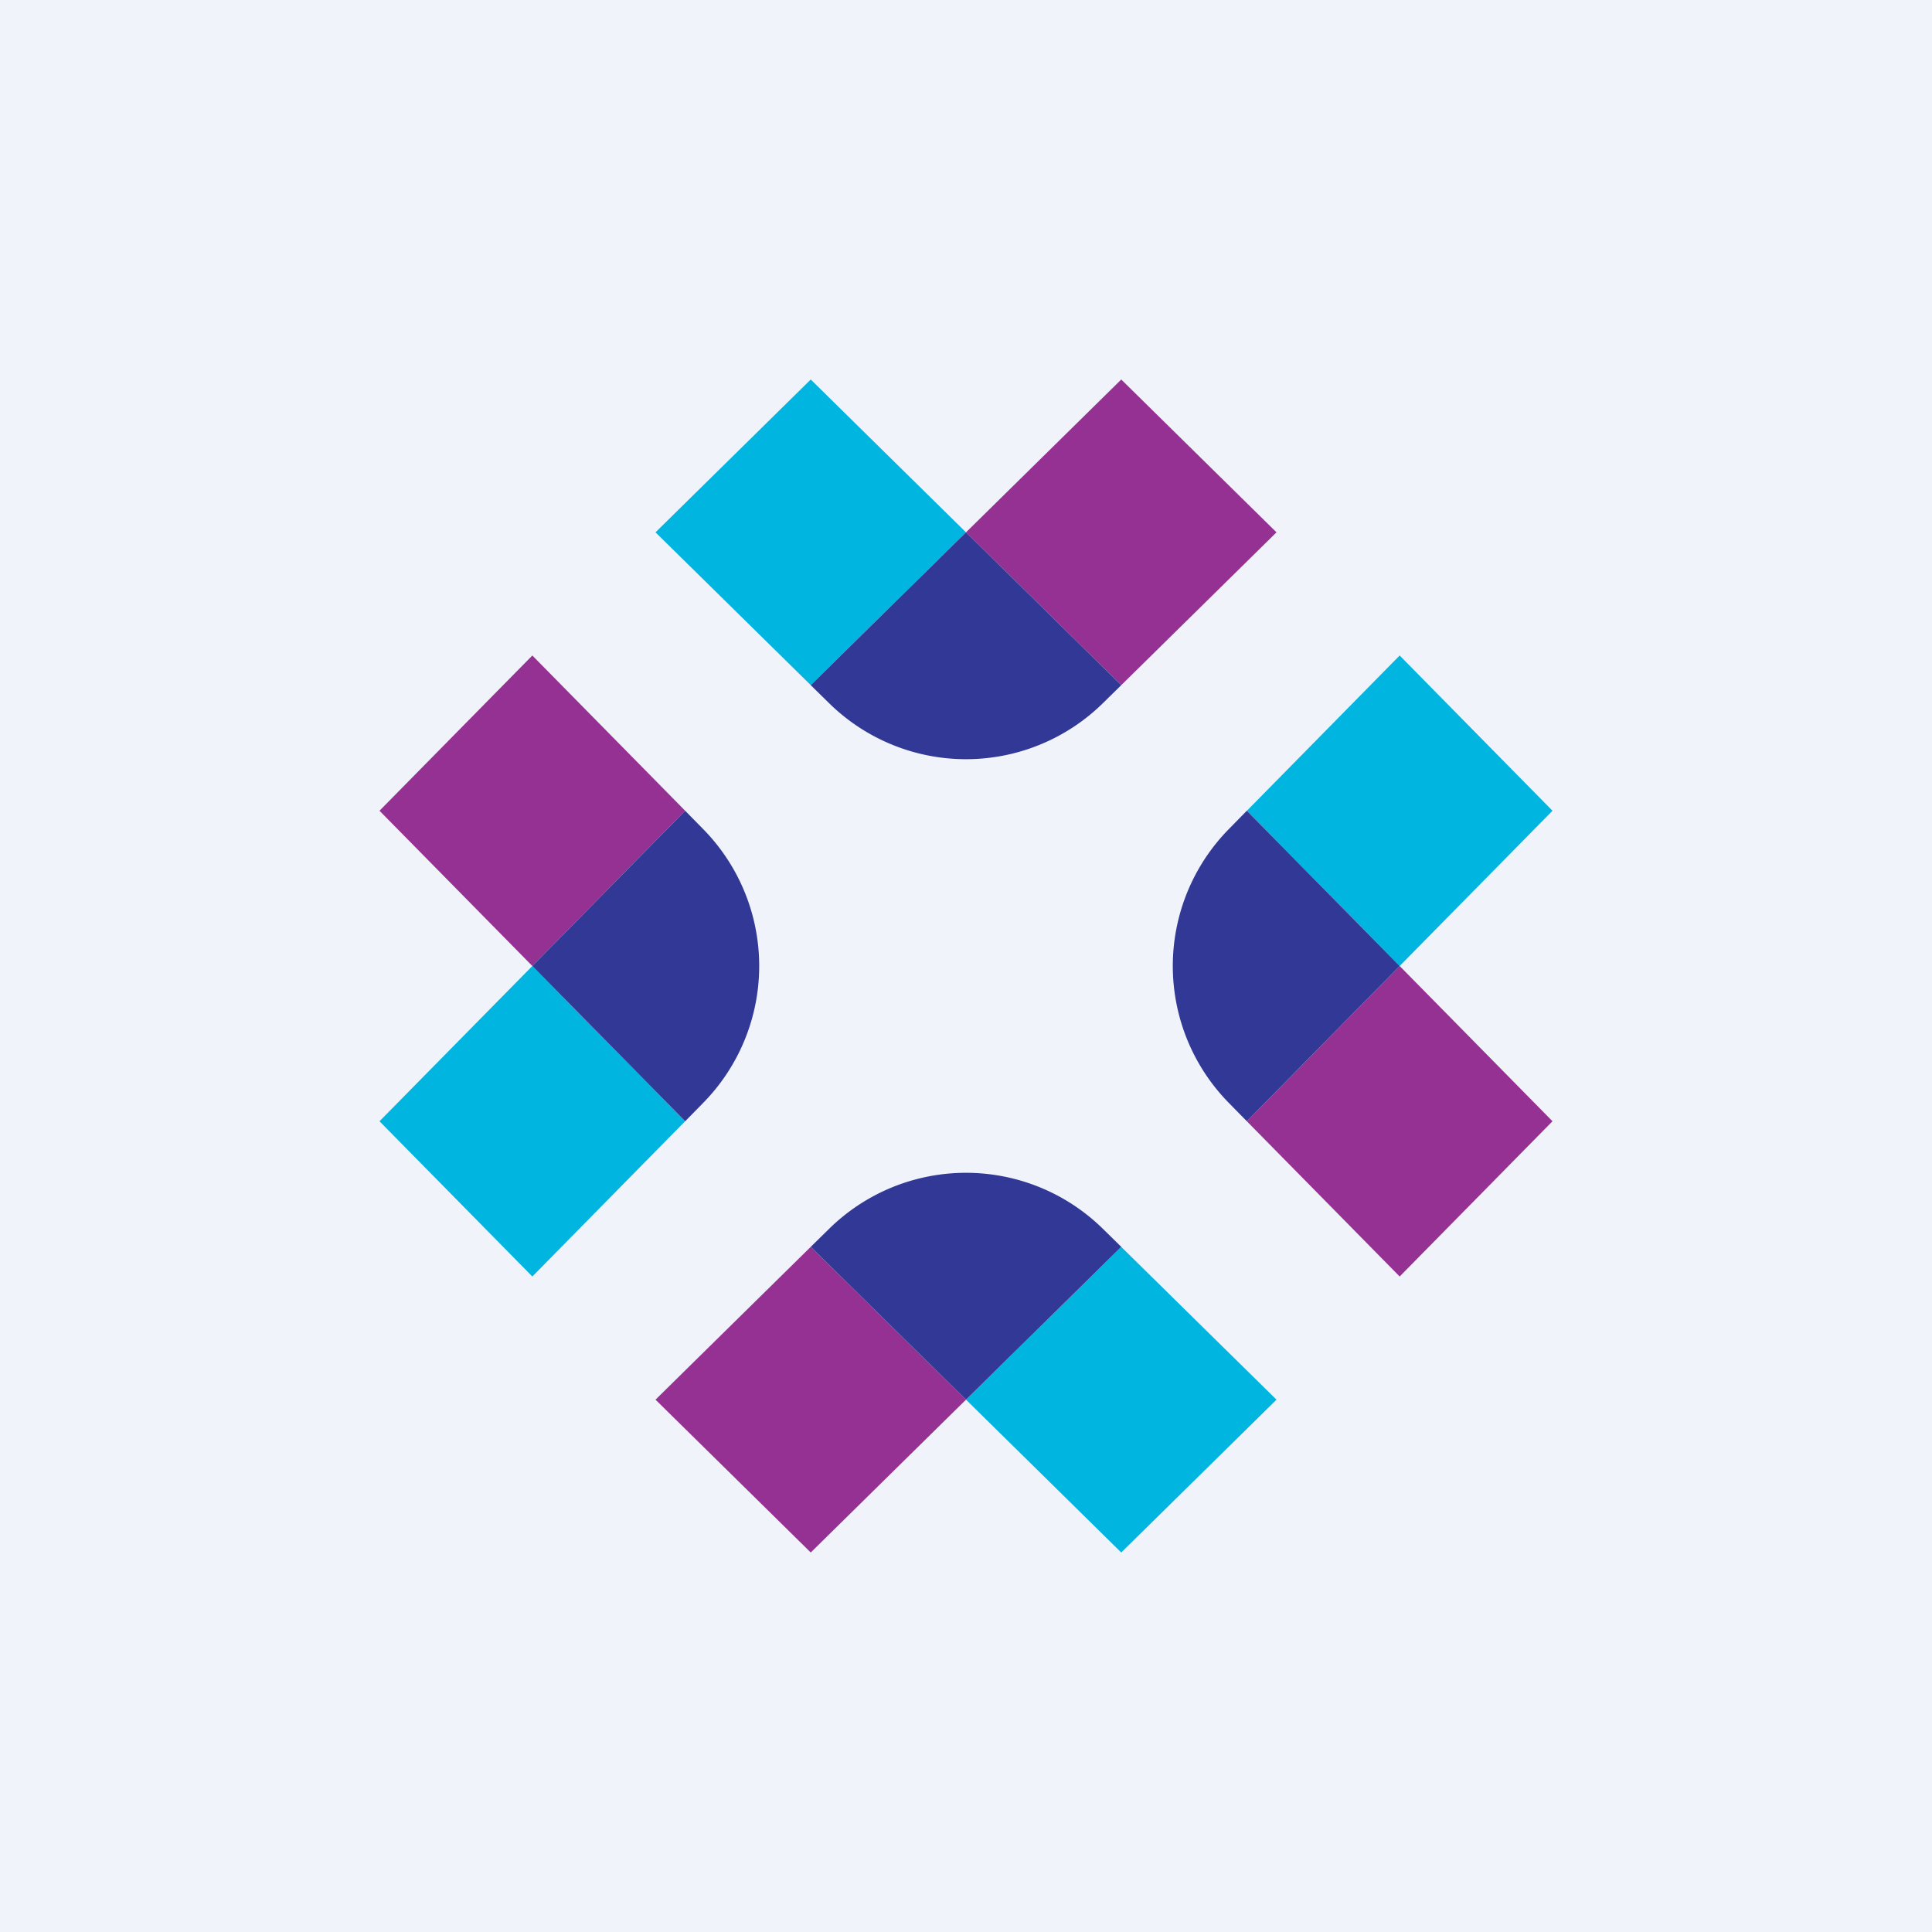
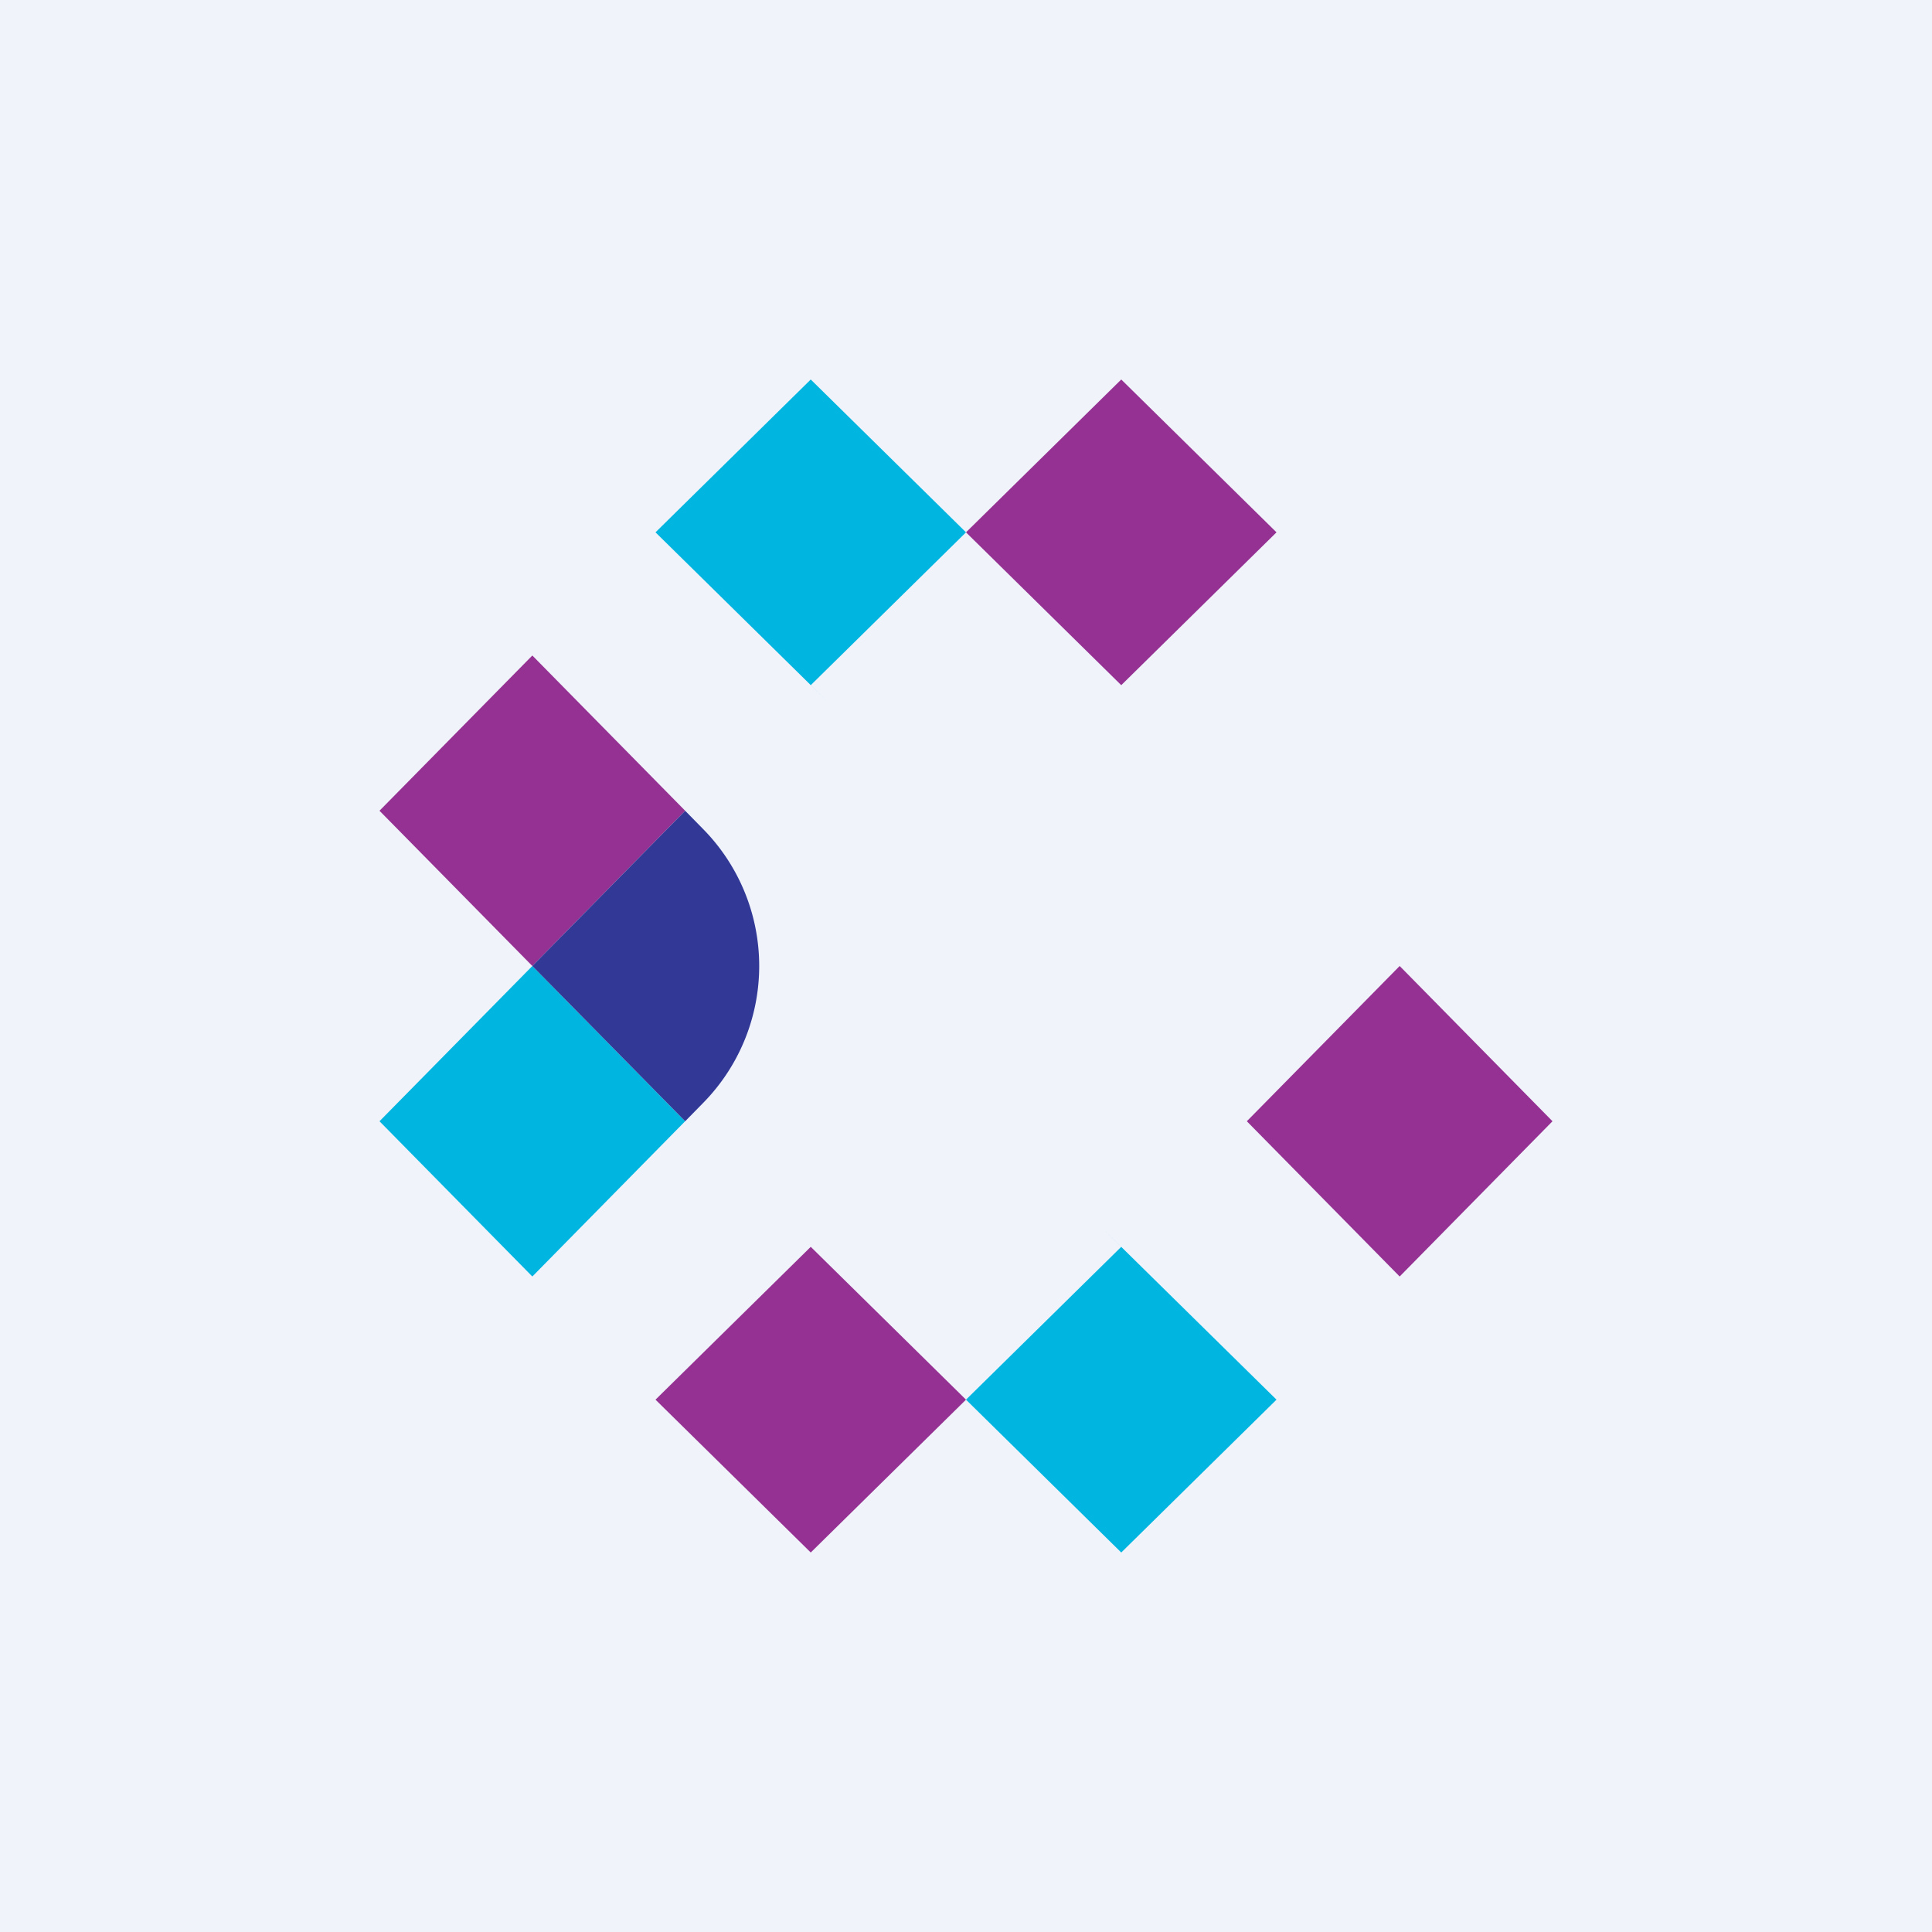
<svg xmlns="http://www.w3.org/2000/svg" width="56" height="56" viewBox="0 0 56 56">
  <path fill="#F0F3FA" d="M0 0h56v56H0z" />
  <path d="m36.14 32.5 4.43 4.5L45 32.5 40.57 28l-4.43 4.5Z" fill="#953192" />
-   <path d="M40.57 28 45 23.5 40.57 19l-4.95 5.03.52-.53 4.43 4.5Z" fill="#00B5DF" />
-   <path d="m36.14 23.5-.52.53a5.66 5.66 0 0 0 0 7.94l.52.53 4.43-4.5-4.43-4.5Z" fill="#313896" />
  <path d="M19.86 23.5 15.43 19 11 23.5l4.43 4.5 4.43-4.5Z" fill="#953192" />
  <path d="M15.43 28 11 32.5l4.43 4.5 4.95-5.03-.52.53-4.43-4.5Z" fill="#00B5DF" />
  <path d="m19.86 32.5.52-.53a5.66 5.66 0 0 0 0-7.94l-.52-.53-4.43 4.5 4.43 4.5Z" fill="#313896" />
  <path d="M23.5 36.14 19 40.57 23.5 45l4.5-4.43-4.5-4.43Z" fill="#953192" />
  <path d="M28 40.57 32.5 45l4.5-4.43-5.03-4.95.53.52-4.5 4.43Z" fill="#00B5DF" />
-   <path d="m32.5 36.14-.53-.52a5.66 5.66 0 0 0-7.94 0l-.53.52 4.5 4.43 4.5-4.43Z" fill="#313896" />
  <path d="m32.5 19.86 4.5-4.43L32.5 11 28 15.43l4.5 4.43Z" fill="#953192" />
  <path d="M28 15.43 23.5 11 19 15.43l5.03 4.95-.53-.52 4.5-4.43Z" fill="#00B5DF" />
-   <path d="m23.5 19.86.53.52a5.66 5.66 0 0 0 7.94 0l.53-.52-4.5-4.43-4.5 4.43Z" fill="#313896" />
</svg>